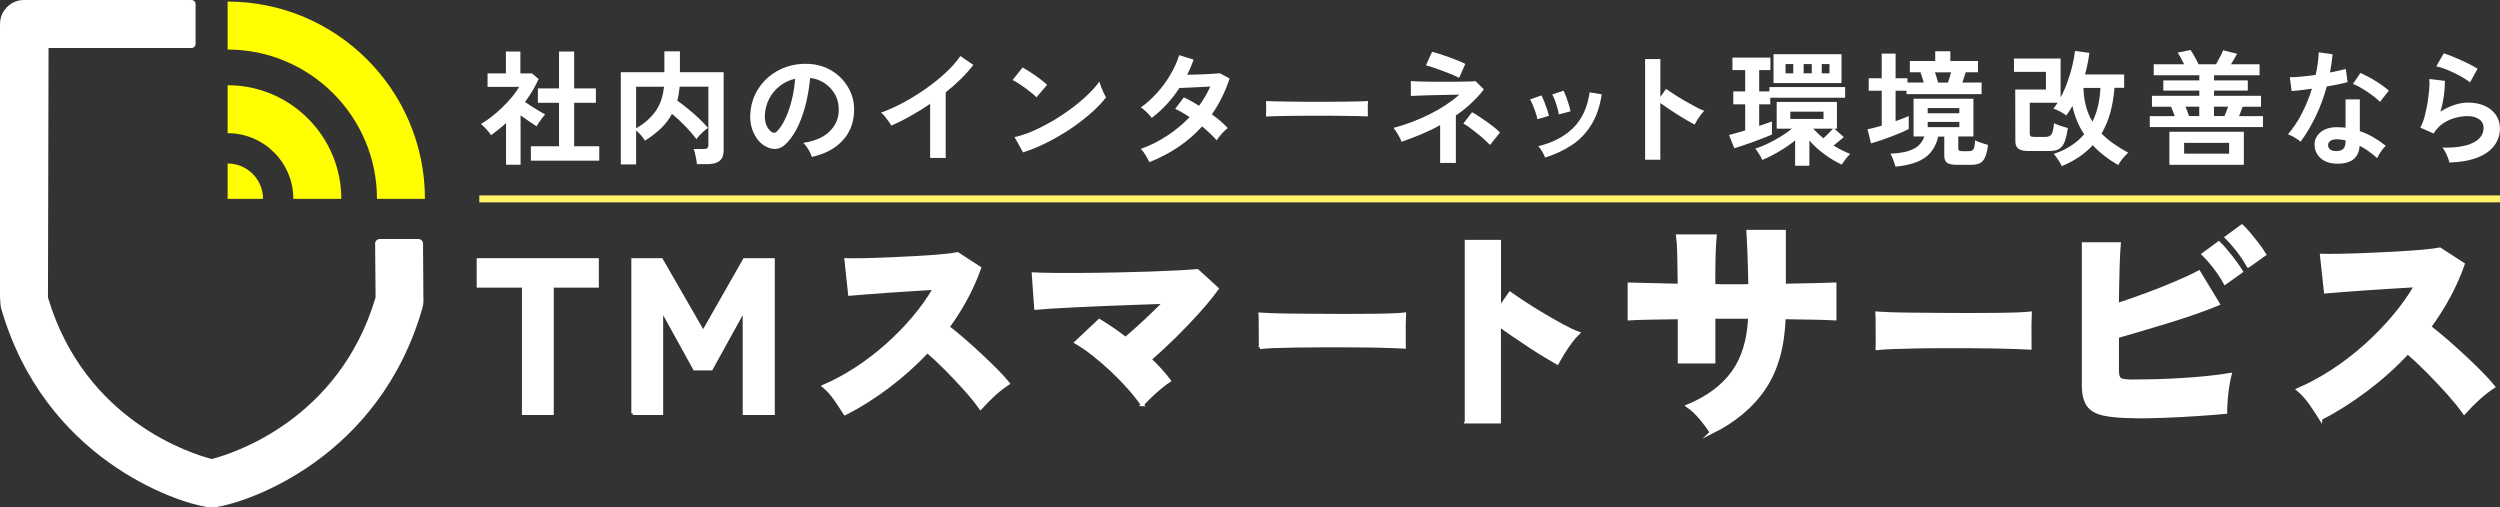
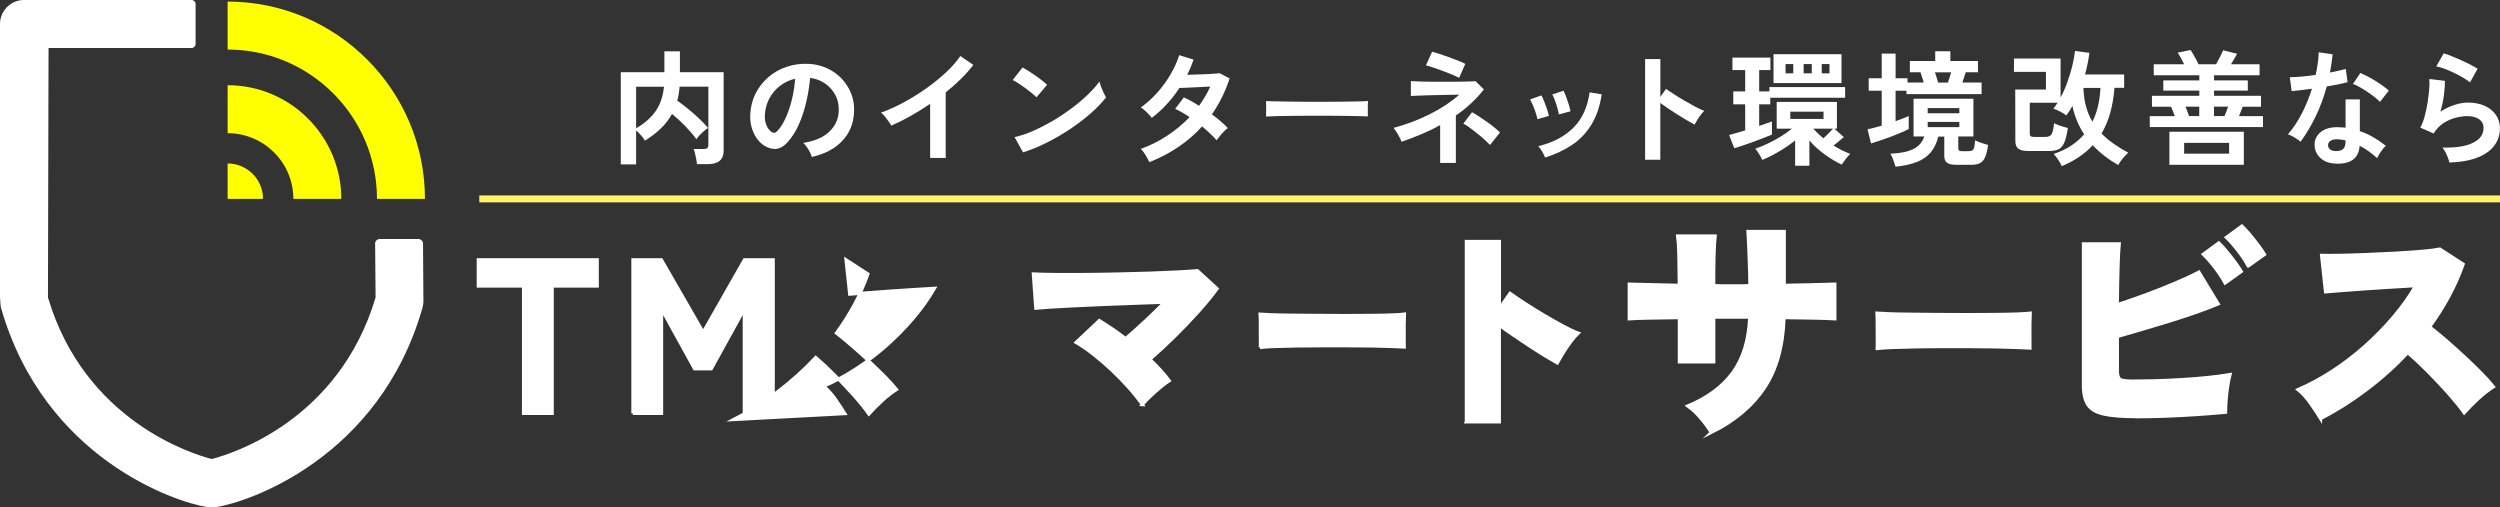
<svg xmlns="http://www.w3.org/2000/svg" id="_レイヤー_2" data-name="レイヤー 2" viewBox="0 0 378.47 76.82">
  <rect x="0" y="0" width="378.47" height="76.82" fill="#333333" stroke="none" />
  <defs>
    <style>
      .cls-1 {
        fill: #f8b62d;
        stroke: #fff468;
        stroke-width: 1.05px;
      }

      .cls-1, .cls-2 {
        stroke-miterlimit: 10;
      }

      .cls-3, .cls-2 {
        fill: #fff;
      }

      .cls-2 {
        stroke: #fff;
        stroke-width: .47px;
      }

      .cls-4 {
        fill: #ff0;
      }
    </style>
  </defs>
  <g id="_レイヤー_1-2" data-name="レイヤー 1">
    <g>
      <g>
-         <path class="cls-3" d="M76.61,24.93v-6.3c-.35.32-.72.63-1.1.94-.38.31-.77.6-1.17.88-.16-.25-.4-.55-.72-.89-.31-.34-.59-.61-.81-.79.5-.29,1.04-.65,1.6-1.09s1.11-.91,1.65-1.44c.54-.52,1.03-1.05,1.48-1.59.44-.54.79-1.04,1.06-1.5h-4.79v-2.04h2.78v-3.31h2.19v3.31h1.74l1.02.85c-.53,1.19-1.22,2.35-2.06,3.48.33.23.68.46,1.07.71.38.25.75.47,1.11.68.35.21.64.38.87.5-.13.13-.27.3-.44.52-.17.22-.33.45-.49.68-.16.23-.28.43-.37.6-.34-.23-.73-.49-1.15-.78-.43-.3-.85-.59-1.27-.88v7.47h-2.19ZM80.37,24.32v-2.18h4.26v-6.58h-3.2v-2.18h3.2v-5.58h2.29v5.58h3.29v2.18h-3.29v6.58h3.8v2.18h-10.35Z" />
        <path class="cls-3" d="M93.98,24.91v-13.98h6.6v-3.16h2.35v3.16h6.62v11.9c0,1.35-.81,2.02-2.44,2.02h-1.61c-.01-.21-.04-.47-.1-.76-.05-.29-.11-.58-.18-.86-.07-.28-.14-.51-.22-.67h1.48c.27,0,.46-.04.58-.13.12-.09.18-.26.18-.51v-8.8h-4.35c-.04.39-.09.76-.14,1.11-.06.35-.13.68-.22,1.01.53.37,1.08.78,1.66,1.26.58.47,1.13.96,1.66,1.46.53.5.98.97,1.34,1.41-.18.11-.38.27-.62.47-.23.2-.45.41-.66.63-.21.22-.37.43-.48.61-.45-.63-1.02-1.29-1.69-1.99-.67-.69-1.35-1.31-2.01-1.85-.44.82-1.01,1.56-1.69,2.21-.69.66-1.49,1.27-2.41,1.85-.1-.21-.29-.48-.56-.79-.27-.31-.53-.56-.77-.77v5.15h-2.33ZM96.3,19.41c1.17-.64,2.13-1.47,2.87-2.47s1.19-2.27,1.35-3.81h-4.22v6.28Z" />
        <path class="cls-3" d="M122.9,23.78c-.05-.2-.14-.44-.28-.72-.14-.28-.3-.55-.48-.8-.18-.26-.36-.47-.54-.63,1.73-.26,3.04-.83,3.94-1.69.9-.86,1.38-1.88,1.43-3.05.05-.93-.12-1.77-.51-2.5-.39-.73-.92-1.32-1.6-1.78-.68-.45-1.42-.73-2.22-.81-.1,1.17-.29,2.37-.57,3.59-.28,1.22-.65,2.37-1.13,3.44-.47,1.07-1.05,1.98-1.73,2.72-.52.56-1.02.88-1.5.96-.49.09-1,.02-1.54-.21-.53-.23-1-.59-1.4-1.08-.4-.49-.71-1.08-.93-1.75-.21-.67-.3-1.4-.26-2.17.06-1.15.33-2.2.81-3.15.48-.95,1.12-1.77,1.93-2.47.81-.69,1.73-1.22,2.78-1.57,1.05-.35,2.16-.5,3.35-.44.96.05,1.86.26,2.71.64.84.38,1.59.9,2.22,1.56.64.66,1.13,1.43,1.48,2.3.35.87.49,1.82.43,2.86-.09,1.73-.69,3.17-1.82,4.34-1.12,1.17-2.64,1.96-4.56,2.39ZM116.75,19.95c.14.1.28.15.44.15s.3-.08.45-.23c.45-.45.87-1.1,1.26-1.93s.71-1.77.97-2.82c.26-1.05.43-2.11.5-3.2-.87.2-1.64.57-2.32,1.1-.67.53-1.21,1.17-1.6,1.92-.39.75-.61,1.57-.66,2.47-.03.59.05,1.11.24,1.54.18.44.43.77.73.99Z" />
        <path class="cls-3" d="M140.81,23.91v-8.19c-.96.66-1.94,1.26-2.94,1.83-1,.56-1.98,1.05-2.94,1.47-.1-.19-.24-.41-.42-.66-.18-.25-.36-.5-.56-.74-.2-.24-.39-.43-.58-.57,1.1-.39,2.23-.9,3.4-1.53,1.17-.63,2.3-1.33,3.4-2.1,1.09-.77,2.09-1.58,3-2.42.91-.84,1.65-1.68,2.21-2.52l1.97,1.34c-.54.72-1.17,1.43-1.88,2.13-.71.7-1.48,1.38-2.3,2.03v9.93h-2.36Z" />
        <path class="cls-3" d="M156.91,14.73c-.16-.18-.39-.38-.69-.62-.3-.24-.62-.49-.98-.76-.36-.26-.71-.51-1.05-.73-.34-.22-.64-.39-.89-.5l1.51-1.91c.25.14.55.32.89.53.34.21.69.45,1.05.7.36.25.7.5,1.01.75.32.25.57.46.76.65l-1.61,1.89ZM154.88,23.08l-1.29-2.33c.9-.19,1.84-.5,2.83-.94.99-.44,1.98-.95,2.98-1.53,1-.59,1.94-1.22,2.84-1.89.9-.67,1.71-1.36,2.43-2.05.72-.69,1.31-1.36,1.77-1.99.05.21.14.48.25.79.12.32.25.62.39.92.14.3.26.53.36.69-.62.79-1.39,1.6-2.32,2.41-.93.81-1.95,1.6-3.07,2.35-1.12.75-2.29,1.43-3.52,2.05-1.22.62-2.44,1.12-3.65,1.51Z" />
        <path class="cls-3" d="M173.99,24.53c-.16-.35-.37-.72-.6-1.11-.24-.38-.47-.68-.68-.88,1.4-.5,2.73-1.17,3.98-1.99,1.25-.82,2.39-1.76,3.4-2.82-.38-.25-.75-.49-1.12-.7-.37-.21-.72-.4-1.06-.55l1.31-1.74c.72.33,1.49.75,2.31,1.27.33-.47.64-.94.93-1.43.29-.49.54-.98.76-1.48-.53.03-1.1.05-1.71.09-.61.03-1.18.06-1.71.08-.53.02-.95.03-1.25.05-.55.85-1.18,1.65-1.87,2.41-.69.76-1.46,1.47-2.31,2.11-.2-.25-.47-.54-.79-.87-.33-.33-.62-.56-.87-.7.88-.63,1.71-1.38,2.49-2.25.78-.87,1.45-1.8,2.02-2.78.57-.98,1.01-1.95,1.3-2.89l2.18.68c-.14.39-.29.78-.45,1.16-.16.38-.34.76-.53,1.13.55-.01,1.16-.03,1.81-.05.65-.02,1.26-.04,1.83-.08.57-.03,1-.07,1.31-.1l1.48.79c-.33,1.01-.72,1.96-1.17,2.87-.45.9-.96,1.76-1.51,2.56.48.35.93.71,1.35,1.07.42.36.77.7,1.05,1.01-.18.13-.37.3-.6.53s-.43.46-.62.7c-.2.24-.35.45-.46.62-.59-.67-1.33-1.37-2.21-2.1-1.06,1.17-2.25,2.21-3.58,3.1-1.33.9-2.78,1.66-4.34,2.29Z" />
        <path class="cls-3" d="M191.66,17.65c.01-.18.02-.42.02-.72v-.91c0-.3,0-.54-.02-.72.24.01.67.03,1.28.04.61.01,1.34.03,2.19.04.85.01,1.76.02,2.73.03.97,0,1.94,0,2.91,0s1.89,0,2.75-.02c.86-.01,1.61-.03,2.24-.04.63-.01,1.08-.03,1.34-.06-.01.16-.02.4-.03.7,0,.3,0,.61,0,.92,0,.31.01.55.01.71-.32-.01-.78-.03-1.39-.04-.61-.01-1.32-.03-2.14-.04-.81-.01-1.68-.02-2.59-.02h-2.77c-.93,0-1.82,0-2.67.02-.85.01-1.6.03-2.28.04-.67.01-1.21.03-1.6.06Z" />
        <path class="cls-3" d="M218.02,24.65v-5.71c-.93.52-1.9.98-2.89,1.4-1,.42-1.98.79-2.95,1.12-.1-.29-.27-.64-.51-1.05-.24-.41-.47-.76-.7-1.05,1.89-.5,3.7-1.19,5.44-2.05,1.73-.86,3.24-1.86,4.51-2.98-.68.01-1.41.03-2.19.04-.78.01-1.53.03-2.25.05-.72.02-1.34.04-1.86.06-.52.02-.87.03-1.03.05v-2.25c.2.01.55.03,1.04.05s1.08.03,1.75.04c.67,0,1.37,0,2.1,0s1.42,0,2.09,0c.67,0,1.25-.02,1.75-.03.5-.01.85-.03,1.05-.06l1.27,1.25c-.58.76-1.23,1.46-1.94,2.12-.71.66-1.48,1.27-2.3,1.83v7.19h-2.36ZM220.9,11.78c-.19-.1-.5-.24-.93-.43-.43-.18-.91-.37-1.44-.57-.53-.2-1.03-.38-1.51-.54-.48-.16-.86-.28-1.15-.34l.93-2.06c.24.05.59.15,1.05.3s.96.32,1.48.51c.53.19,1.02.38,1.48.56.45.18.79.34,1.02.46l-.93,2.1ZM225.57,21.94c-.2-.21-.48-.48-.82-.79-.35-.32-.73-.64-1.13-.96-.41-.33-.8-.63-1.17-.9-.37-.27-.68-.46-.92-.58l1.32-1.72c.27.14.6.34.99.6.4.26.81.54,1.24.84s.82.6,1.18.89c.36.29.63.54.82.74l-1.51,1.89Z" />
        <path class="cls-3" d="M232.74,18.04c-.04-.25-.12-.57-.25-.96-.13-.39-.27-.78-.43-1.15-.16-.38-.3-.67-.43-.87l1.72-.62c.13.21.27.52.42.91.15.39.29.78.43,1.18.13.4.23.73.29,1.01l-1.76.51ZM233.91,23.85c-.1-.26-.25-.57-.45-.92-.2-.35-.4-.61-.59-.8,2.18-.52,3.94-1.44,5.29-2.76,1.34-1.32,2.17-3.12,2.49-5.39l1.83.3c-.28,1.83-.8,3.37-1.58,4.62-.78,1.25-1.75,2.27-2.93,3.05-1.18.79-2.53,1.42-4.06,1.9ZM235.98,17.32c-.03-.25-.09-.58-.21-.97-.11-.4-.24-.79-.38-1.17-.14-.38-.27-.68-.4-.88l1.72-.57c.11.23.24.54.39.93.14.39.28.79.4,1.18.12.4.2.73.26,1.01l-1.78.47Z" />
        <path class="cls-3" d="M249.05,24.19v-15.25h2.31v5.73l.85-1.21c.3.21.7.48,1.2.8s1.03.65,1.6.98c.57.33,1.12.64,1.65.92.53.28.98.49,1.34.62-.15.14-.32.34-.52.6-.2.26-.37.52-.54.79-.16.27-.3.5-.4.69-.3-.16-.68-.38-1.13-.63-.45-.26-.92-.55-1.42-.86-.5-.32-.98-.63-1.44-.94-.46-.31-.86-.59-1.2-.84v8.59h-2.31Z" />
        <path class="cls-3" d="M262.55,22.43l-.79-1.99c.29-.08.65-.18,1.08-.3.43-.13.88-.26,1.36-.4v-3.95h-1.8v-1.95h1.8v-3.23h-1.93v-1.89h5.75v1.89h-1.7v3.23h1.55v-.66h11.46v1.61h-11.33v1h-1.68v3.27c.38-.13.73-.25,1.07-.37.33-.12.62-.22.86-.31v1.99c-.32.14-.72.3-1.2.49s-1,.38-1.55.59c-.55.2-1.08.39-1.6.56-.52.17-.96.31-1.34.43ZM271.76,25.1v-3.84c-.77.62-1.6,1.19-2.48,1.7-.88.52-1.72.93-2.5,1.25-.05-.14-.14-.32-.26-.54-.13-.22-.26-.44-.41-.66-.14-.22-.27-.39-.39-.5.55-.18,1.17-.42,1.83-.74.67-.32,1.33-.67,1.98-1.07s1.23-.8,1.75-1.22h-2.31v-4.05h9.12v4.05h-.4l1.44,1.27c-.2.18-.44.38-.72.61-.28.23-.56.46-.83.67.4.25.82.49,1.24.7.42.21.85.4,1.28.57-.22.2-.45.47-.7.79-.25.33-.45.61-.59.83-.83-.39-1.68-.9-2.54-1.52-.86-.62-1.65-1.33-2.35-2.13v3.82h-2.16ZM268.49,12.58v-4.37h10.29v4.37h-10.29ZM270.31,11.1h1.17v-1.4h-1.17v1.4ZM271.03,18.01h5.03v-1.1h-5.03v1.1ZM273.05,11.1h1.23v-1.4h-1.23v1.4ZM276.04,20.94c.25-.23.51-.47.77-.74.26-.26.49-.5.69-.72h-3.01c.24.25.49.5.75.75.26.25.53.48.8.71ZM275.79,11.1h1.17v-1.4h-1.17v1.4Z" />
        <path class="cls-3" d="M283.25,21.71l-.53-2.14c.3-.06.64-.14,1.01-.23.37-.09.75-.2,1.14-.32v-5.28h-1.97v-1.89h1.97v-3.73h2.1v3.73h1.8v.64h2.46c-.06-.23-.14-.49-.24-.78-.09-.3-.18-.55-.25-.77h-1.61v-1.7h3.84v-1.48h2.29v1.48h4.18v1.7h-1.85c-.06.2-.14.45-.25.76s-.19.57-.26.79h2.91v1.76h-11.37v-.51h-1.65v4.6c.4-.14.78-.27,1.12-.41.34-.13.63-.26.87-.37v1.97c-.3.16-.69.35-1.17.55-.48.2-.99.41-1.53.61-.54.21-1.08.4-1.61.58-.53.18-1,.32-1.4.44ZM286.95,25.21c-.08-.26-.18-.59-.32-.98-.14-.39-.29-.71-.45-.96,1.49-.06,2.64-.3,3.46-.7.82-.4,1.38-1.04,1.68-1.91h-1.63v-5.71h9.06v5.71h-2.29v1.78c0,.16.04.28.12.35.08.07.26.1.52.1h.83c.26,0,.47-.03.61-.1.15-.07.25-.22.32-.46.07-.24.12-.6.14-1.08.15.08.35.16.59.25.24.09.49.17.74.25.25.08.47.14.64.19-.11.82-.27,1.45-.46,1.88-.2.44-.46.73-.79.89-.33.16-.77.24-1.32.24h-2.18c-.68,0-1.16-.1-1.45-.3-.28-.2-.43-.55-.43-1.04v-2.93h-.91c-.24.98-.63,1.79-1.16,2.41-.54.62-1.24,1.11-2.12,1.45-.88.34-1.95.57-3.23.7ZM291.83,17.15h4.79v-.79h-4.79v.79ZM291.83,19.25h4.79v-.79h-4.79v.79ZM293.4,12.5h1.49c.08-.23.16-.49.26-.79s.17-.55.22-.76h-2.44c.08.2.16.45.25.76.09.3.16.57.23.79Z" />
        <path class="cls-3" d="M312.15,25.19c-.13-.29-.31-.62-.55-.98-.24-.37-.47-.67-.7-.91,1.01-.33,1.89-.74,2.65-1.25.76-.5,1.41-1.08,1.97-1.72-.87-1.31-1.46-2.74-1.78-4.29-.3.54-.61,1.02-.93,1.44-.2-.18-.5-.37-.89-.57-.39-.2-.74-.36-1.06-.47.11-.14.22-.28.33-.43.11-.14.21-.3.31-.46h-4.22v4.67c0,.18.04.31.13.39.09.08.27.12.55.12h1.66c.48,0,.8-.14.97-.43.17-.28.29-.83.37-1.64.15.08.36.16.61.26s.52.18.79.26c.27.08.5.15.69.2-.14.93-.31,1.65-.52,2.16-.21.5-.5.85-.86,1.04s-.85.28-1.44.28h-3.14c-.73,0-1.25-.12-1.54-.35-.3-.23-.45-.61-.45-1.13l-.02-7.83h4.65v-2.67h-4.84v-2.02h7.06v5.9c.38-.71.72-1.47,1.01-2.29.3-.82.55-1.64.75-2.46.2-.82.34-1.58.42-2.29l2.18.28c-.14,1.08-.36,2.18-.66,3.27h5.92v2.02h-1.46c-.11,1.37-.33,2.64-.64,3.78-.32,1.15-.76,2.19-1.32,3.14.54.56,1.15,1.07,1.83,1.55.68.48,1.42.93,2.21,1.36-.16.14-.35.32-.55.54-.2.22-.39.45-.56.69-.17.24-.31.45-.41.64-1.51-.87-2.8-1.87-3.86-3.01-1.17,1.3-2.74,2.36-4.69,3.18ZM316.77,18.42c.38-.77.67-1.58.86-2.44.19-.86.31-1.75.35-2.67h-2.57c.03,1,.15,1.92.38,2.77s.55,1.63.98,2.34Z" />
        <path class="cls-3" d="M325.45,19.24v-1.66h3.78c-.09-.25-.18-.5-.28-.76-.1-.25-.2-.47-.28-.66h-2.89v-1.66h7.17v-.78h-5.45v-1.55h5.45v-.78h-6.9v-1.66h4.6c-.15-.3-.31-.61-.48-.93-.17-.32-.34-.59-.5-.83l1.95-.4c.2.29.42.64.64,1.05.23.41.42.78.57,1.11h2.65c.19-.33.39-.7.61-1.13.22-.42.37-.75.46-.99l2.12.53c-.1.2-.24.44-.41.73s-.34.57-.52.86h4.33v1.66h-6.89v.78h5.11v1.55h-5.11v.78h7.11v1.66h-2.78c-.08.2-.16.43-.26.68-.09.25-.19.5-.29.74h3.63v1.66h-17.14ZM328.42,24.95v-5.01h11.27v5.01h-11.27ZM330.65,23.26h6.81v-1.63h-6.81v1.63ZM331.41,17.57h1.53v-1.42h-2.08c.09.2.18.43.27.68.09.25.19.5.27.74ZM335.17,17.57h1.59c.1-.24.2-.49.3-.74.1-.25.18-.48.25-.68h-2.14v1.42Z" />
        <path class="cls-3" d="M348.28,21.45c-.2-.18-.49-.38-.87-.61-.38-.23-.73-.4-1.04-.51.78-.9,1.48-1.95,2.1-3.15.62-1.2,1.13-2.46,1.53-3.75-.63.09-1.22.16-1.76.23-.54.06-.98.11-1.31.13l-.28-2.1c.44,0,1.01-.03,1.71-.09.7-.06,1.43-.15,2.2-.26.14-.59.25-1.18.32-1.75.08-.57.13-1.13.15-1.67l2.1.3c-.1.95-.23,1.87-.4,2.76.44-.09.87-.18,1.28-.27.41-.09.78-.19,1.11-.27l.28,1.99c-.39.11-.86.23-1.41.34-.55.11-1.13.22-1.75.32-.43,1.59-.98,3.09-1.66,4.5-.68,1.41-1.45,2.71-2.31,3.88ZM353.5,24.76c-.97-.05-1.73-.35-2.29-.91-.55-.55-.83-1.23-.81-2.02.01-.74.34-1.37.97-1.87.64-.5,1.53-.74,2.68-.7.18.01.35.02.53.03.18,0,.35.02.51.05v-4.29h2.16v4.8c.72.24,1.4.55,2.05.93s1.28.81,1.88,1.29c-.23.2-.47.49-.73.87s-.45.71-.58,1c-.4-.37-.83-.71-1.27-1.03-.44-.32-.9-.6-1.38-.84-.13,1.92-1.37,2.82-3.73,2.7ZM353.67,22.87c.48,0,.83-.11,1.07-.33.23-.22.35-.61.35-1.16v-.13c-.39-.09-.79-.14-1.21-.17-.43-.01-.77.06-1.03.21-.26.15-.39.37-.41.64-.01.28.09.5.3.68.21.18.52.26.93.26ZM360.29,15.41c-.2-.21-.47-.45-.81-.72-.34-.26-.71-.53-1.1-.79-.39-.26-.78-.5-1.16-.72-.38-.21-.72-.37-1.01-.47l1.12-1.66c.3.13.66.29,1.06.5.4.21.81.44,1.23.7.42.26.8.51,1.15.77.35.25.64.49.87.7l-1.34,1.7Z" />
        <path class="cls-3" d="M370.81,24.61c-.04-.19-.11-.43-.22-.72s-.24-.58-.39-.87c-.15-.29-.3-.52-.45-.68,2.02.05,3.56-.19,4.63-.72,1.07-.53,1.6-1.28,1.6-2.25,0-.57-.23-1.01-.68-1.32-.45-.32-1.05-.47-1.78-.47-.57,0-1.17.09-1.82.26s-1.25.45-1.83.83c-.57.38-1.06.9-1.45,1.54l-2.02-.89c.25-.44.47-.99.65-1.66s.33-1.35.45-2.07c.11-.72.19-1.4.25-2.04.05-.64.06-1.17.02-1.59l2.36.28c.01.62-.04,1.35-.15,2.18-.11.84-.29,1.67-.53,2.49.67-.44,1.37-.78,2.1-1.02.73-.24,1.42-.36,2.06-.36.98,0,1.84.17,2.56.5.73.33,1.29.79,1.69,1.38.4.59.6,1.26.6,2.01,0,.96-.27,1.82-.82,2.58-.55.76-1.39,1.37-2.52,1.83-1.13.45-2.57.71-4.32.78ZM373.95,12.48c-.32-.25-.69-.5-1.13-.76-.44-.25-.89-.49-1.37-.72-.48-.23-.95-.43-1.41-.6s-.87-.29-1.22-.35l1.13-1.97c.33.09.72.22,1.17.41.45.18.93.39,1.43.61s.97.45,1.42.68c.45.23.82.44,1.11.62l-1.14,2.06Z" />
      </g>
      <line class="cls-1" x1="378.47" y1="30.11" x2="72.56" y2="30.11" />
      <g>
        <path class="cls-3" d="M56.79,36.87l.07,8.16c-5.56,18.69-21.84,23.7-24.8,24.46-2.96-.76-19.24-5.77-24.8-24.46l.09-37.76h21.63c.35,0,.63-.28.63-.63V.63C29.62.28,29.33,0,28.98,0H3.68c-.44,0-.89.06-1.3.22C.85.8-.04,2.22,0,3.72v41.22c.02.31.07,1.35.15,1.65,6.51,22.8,26.45,29.46,31.21,30.17.22.04.45.07.69.07h0s0,0,.01,0c.24,0,.47-.02.69-.07,4.75-.71,24.7-7.37,31.21-30.17.08-.29.13-.6.14-.91l-.06-8.75c.02-.41-.31-.75-.72-.75h-5.82c-.39,0-.71.31-.72.69Z" />
        <g>
          <g>
            <path class="cls-4" d="M64.33,30.11h-7.26c0-12.47-10.14-22.61-22.61-22.61V.24c16.47,0,29.87,13.4,29.87,29.87Z" />
            <path class="cls-4" d="M51.67,30.11h-7.26c0-5.49-4.46-9.95-9.95-9.95v-7.26c9.49,0,17.21,7.72,17.21,17.21Z" />
          </g>
          <path class="cls-4" d="M39.82,30.11c0-2.96-2.4-5.36-5.36-5.36v5.36h5.36Z" />
        </g>
      </g>
    </g>
    <g>
      <path class="cls-2" d="M79.25,62.59v-19.28h-6.85v-3.99h18.02v3.99h-6.82v19.28h-4.36Z" />
      <path class="cls-2" d="M95.81,62.59v-23.27h4.32l6.32,10.97,6.25-10.97h4.36v23.27h-4.39v-15.79l-4.99,9.04h-2.53l-4.99-9.04v15.79h-4.36Z" />
-       <path class="cls-2" d="M127.92,62.62c-.4-.64-.88-1.36-1.43-2.16-.55-.8-1.15-1.46-1.79-1.99,1.64-.71,3.27-1.59,4.89-2.64,1.62-1.05,3.16-2.23,4.64-3.54,1.47-1.31,2.83-2.69,4.07-4.16,1.24-1.46,2.3-2.96,3.19-4.49-1.13.07-2.34.14-3.62.22-1.29.08-2.54.16-3.76.25-1.22.09-2.32.17-3.29.25-.98.08-1.71.14-2.19.18l-.56-5.22c.58.02,1.43.02,2.58,0,1.14-.02,2.41-.06,3.81-.12,1.4-.06,2.79-.12,4.19-.2,1.4-.08,2.66-.17,3.79-.27,1.13-.1,1.97-.2,2.53-.32l3.33,2.16c-.55,1.57-1.24,3.11-2.04,4.6-.81,1.5-1.72,2.94-2.74,4.34.8.62,1.63,1.31,2.49,2.06.86.75,1.72,1.52,2.56,2.31.84.79,1.62,1.54,2.33,2.26.71.72,1.29,1.36,1.73,1.91-.75.49-1.48,1.05-2.18,1.7-.7.64-1.37,1.32-2.01,2.03-.58-.82-1.32-1.75-2.24-2.78s-1.89-2.06-2.91-3.09-1.98-1.93-2.89-2.71c-1.84,1.95-3.83,3.73-5.97,5.34-2.14,1.61-4.29,2.96-6.47,4.07Z" />
+       <path class="cls-2" d="M127.92,62.62c-.4-.64-.88-1.36-1.43-2.16-.55-.8-1.15-1.46-1.79-1.99,1.64-.71,3.27-1.59,4.89-2.64,1.62-1.05,3.16-2.23,4.64-3.54,1.47-1.31,2.83-2.69,4.07-4.16,1.24-1.46,2.3-2.96,3.19-4.49-1.13.07-2.34.14-3.62.22-1.29.08-2.54.16-3.76.25-1.22.09-2.32.17-3.29.25-.98.08-1.71.14-2.19.18l-.56-5.22l3.33,2.16c-.55,1.57-1.24,3.11-2.04,4.6-.81,1.5-1.72,2.94-2.74,4.34.8.62,1.63,1.31,2.49,2.06.86.75,1.72,1.52,2.56,2.31.84.79,1.62,1.54,2.33,2.26.71.72,1.29,1.36,1.73,1.91-.75.49-1.48,1.05-2.18,1.7-.7.64-1.37,1.32-2.01,2.03-.58-.82-1.32-1.75-2.24-2.78s-1.89-2.06-2.91-3.09-1.98-1.93-2.89-2.71c-1.84,1.95-3.83,3.73-5.97,5.34-2.14,1.61-4.29,2.96-6.47,4.07Z" />
      <path class="cls-2" d="M172.94,61.26c-.58-.82-1.26-1.68-2.06-2.58s-1.65-1.77-2.56-2.63c-.91-.85-1.83-1.65-2.76-2.38-.93-.73-1.82-1.34-2.66-1.83l3.52-3.32c1.29.78,2.62,1.68,3.99,2.73.91-.78,1.89-1.65,2.94-2.63,1.05-.98,2.03-1.93,2.94-2.86-1.31.04-2.74.09-4.31.15-1.56.06-3.14.12-4.72.18-1.58.07-3.08.13-4.49.2-1.41.07-2.64.13-3.69.2-1.05.07-1.81.12-2.28.17l-.37-5.19c.82.04,1.9.07,3.23.08,1.33.01,2.8.01,4.42,0,1.62-.01,3.28-.03,4.99-.07,1.71-.03,3.35-.08,4.94-.13,1.58-.06,3.01-.12,4.27-.18,1.26-.07,2.26-.13,2.99-.2l2.99,2.73c-.73,1.02-1.66,2.16-2.79,3.42-1.13,1.26-2.34,2.53-3.62,3.79-1.29,1.26-2.54,2.43-3.76,3.49,1.15,1.09,2.13,2.16,2.93,3.23-.38.24-.82.58-1.33,1-.51.42-1.01.86-1.5,1.33-.49.47-.91.9-1.26,1.3Z" />
      <path class="cls-2" d="M190.79,52.61c.02-.4.02-.92.01-1.56,0-.64-.01-1.29-.01-1.93s0-1.16-.03-1.56c.25.02.79.05,1.62.08.83.03,1.85.06,3.06.07,1.21.01,2.51.02,3.92.03,1.41.01,2.82.02,4.24.02s2.75,0,4-.02c1.25-.01,2.32-.03,3.21-.07.89-.03,1.49-.07,1.81-.12-.02.35-.03.86-.04,1.51,0,.65,0,1.3,0,1.95,0,.64.01,1.15.01,1.53-.41-.02-1.04-.05-1.89-.08-.85-.03-1.85-.06-3.01-.08-1.15-.02-2.38-.03-3.7-.03h-3.96c-1.33,0-2.6.01-3.82.03-1.21.02-2.29.05-3.23.08-.94.03-1.68.08-2.21.15Z" />
      <path class="cls-2" d="M221.98,63.85v-27.3h5.02v10.14l1.6-2.29c.53.38,1.25.86,2.14,1.45.9.59,1.86,1.19,2.89,1.8,1.03.61,2.02,1.17,2.96,1.68.94.51,1.72.88,2.34,1.1-.35.33-.74.78-1.15,1.33-.41.55-.79,1.12-1.15,1.7-.36.58-.64,1.08-.87,1.5-.49-.27-1.1-.63-1.84-1.08-.74-.45-1.53-.95-2.36-1.5-.83-.54-1.65-1.09-2.44-1.63-.8-.54-1.51-1.05-2.13-1.51v14.63h-5.02Z" />
      <path class="cls-2" d="M259.06,65.48c-.4-.66-.92-1.38-1.57-2.15-.65-.78-1.31-1.4-1.99-1.87,3.01-1.25,5.29-2.94,6.84-5.08,1.55-2.14,2.4-4.93,2.54-8.36h-5.43v6.77h-5.22v-6.7c-1.62.02-3.12.05-4.48.07-1.36.02-2.4.06-3.11.11v-5.26c.52.02,1.48.05,2.89.07,1.41.02,2.98.06,4.69.11-.02-1.98-.05-3.53-.07-4.67-.02-1.14-.08-2.08-.18-2.8h5.68c-.07.71-.12,1.65-.16,2.84-.04,1.19-.05,2.75-.05,4.67.45.02.89.04,1.32.04h2.65c.48,0,.98-.01,1.5-.04-.02-1.41-.06-2.83-.11-4.27-.05-1.43-.11-2.74-.18-3.92h5.5v8.15c1.58-.02,3.05-.05,4.41-.09,1.36-.04,2.45-.06,3.25-.09v5.26c-.75-.05-1.82-.08-3.21-.11-1.39-.02-2.88-.05-4.48-.07-.14,4.33-1.13,7.87-2.98,10.64-1.85,2.76-4.53,5.02-8.06,6.76Z" />
      <path class="cls-2" d="M284.18,52.77c.02-.42.02-.98.01-1.66,0-.68-.01-1.36-.01-2.05s0-1.23-.03-1.66c.26.02.84.05,1.72.09.88.04,1.97.06,3.25.07,1.28.01,2.67.02,4.16.04,1.5.01,3,.02,4.5.02s2.92,0,4.25-.02c1.33-.01,2.46-.04,3.4-.07.94-.04,1.58-.08,1.92-.12-.02.38-.03.91-.04,1.61,0,.69,0,1.38,0,2.06,0,.68.01,1.22.01,1.62-.43-.02-1.1-.05-2-.09s-1.97-.06-3.19-.09c-1.22-.02-2.53-.04-3.92-.04h-4.21c-1.41,0-2.76.01-4.05.04-1.29.02-2.43.05-3.43.09s-1.78.09-2.34.16Z" />
      <path class="cls-2" d="M323.45,63.08c-2.07,0-3.69-.12-4.87-.37-1.18-.25-2-.71-2.47-1.39-.47-.68-.71-1.67-.71-2.96v-21.45h5.43c-.07.68-.13,1.84-.18,3.48-.05,1.64-.08,3.55-.11,5.73,1.43-.47,2.91-.99,4.43-1.55,1.52-.56,2.97-1.14,4.36-1.73,1.39-.59,2.58-1.14,3.56-1.66l2.93,4.83c-1.01.42-2.16.86-3.44,1.31-1.28.45-2.62.88-4,1.31s-2.75.84-4.09,1.23c-1.34.4-2.59.76-3.74,1.09v5.19c0,.66.13,1.08.39,1.27.26.19.89.28,1.91.28s2.16-.02,3.46-.05c1.29-.04,2.63-.09,4-.18,1.38-.08,2.7-.19,3.97-.32,1.27-.13,2.38-.28,3.32-.44-.14.54-.26,1.18-.37,1.91-.11.73-.18,1.43-.23,2.12-.05.68-.07,1.25-.07,1.69-1.29.12-2.74.23-4.34.34s-3.19.19-4.78.25c-1.59.06-3.04.09-4.36.09ZM336.85,42.86c-.4-.75-.92-1.54-1.55-2.36-.63-.82-1.22-1.49-1.76-2.01l2.36-1.73c.31.28.68.69,1.13,1.23.45.54.88,1.09,1.3,1.66.42.56.75,1.05.99,1.45l-2.47,1.76ZM340.35,40.28c-.4-.75-.92-1.53-1.55-2.35-.63-.81-1.22-1.48-1.76-1.99l2.36-1.73c.31.28.68.69,1.13,1.22.45.53.88,1.08,1.31,1.64.42.56.75,1.05.99,1.45l-2.47,1.76Z" />
      <path class="cls-2" d="M351.32,63.39c-.42-.68-.93-1.45-1.52-2.29-.59-.85-1.22-1.55-1.91-2.12,1.74-.75,3.47-1.69,5.19-2.8,1.72-1.12,3.36-2.37,4.92-3.76,1.56-1.39,3-2.86,4.32-4.41,1.32-1.55,2.45-3.14,3.39-4.76-1.2.07-2.48.15-3.85.23-1.36.08-2.69.17-3.99.26-1.29.09-2.46.18-3.49.26-1.04.08-1.81.15-2.33.19l-.6-5.54c.61.02,1.52.02,2.73,0,1.21-.02,2.56-.06,4.04-.12,1.48-.06,2.96-.13,4.45-.21,1.48-.08,2.82-.18,4.02-.28,1.2-.11,2.09-.22,2.68-.34l3.53,2.29c-.59,1.67-1.31,3.3-2.17,4.89s-1.83,3.12-2.91,4.6c.85.66,1.73,1.39,2.65,2.19.92.8,1.82,1.62,2.72,2.45.89.84,1.72,1.64,2.47,2.4.75.76,1.36,1.44,1.83,2.03-.8.52-1.57,1.12-2.31,1.8-.74.68-1.45,1.4-2.13,2.15-.61-.87-1.41-1.85-2.38-2.95-.98-1.09-2.01-2.19-3.09-3.28-1.08-1.09-2.11-2.05-3.07-2.88-1.95,2.07-4.06,3.96-6.33,5.66-2.27,1.71-4.56,3.15-6.86,4.32Z" />
    </g>
  </g>
</svg>